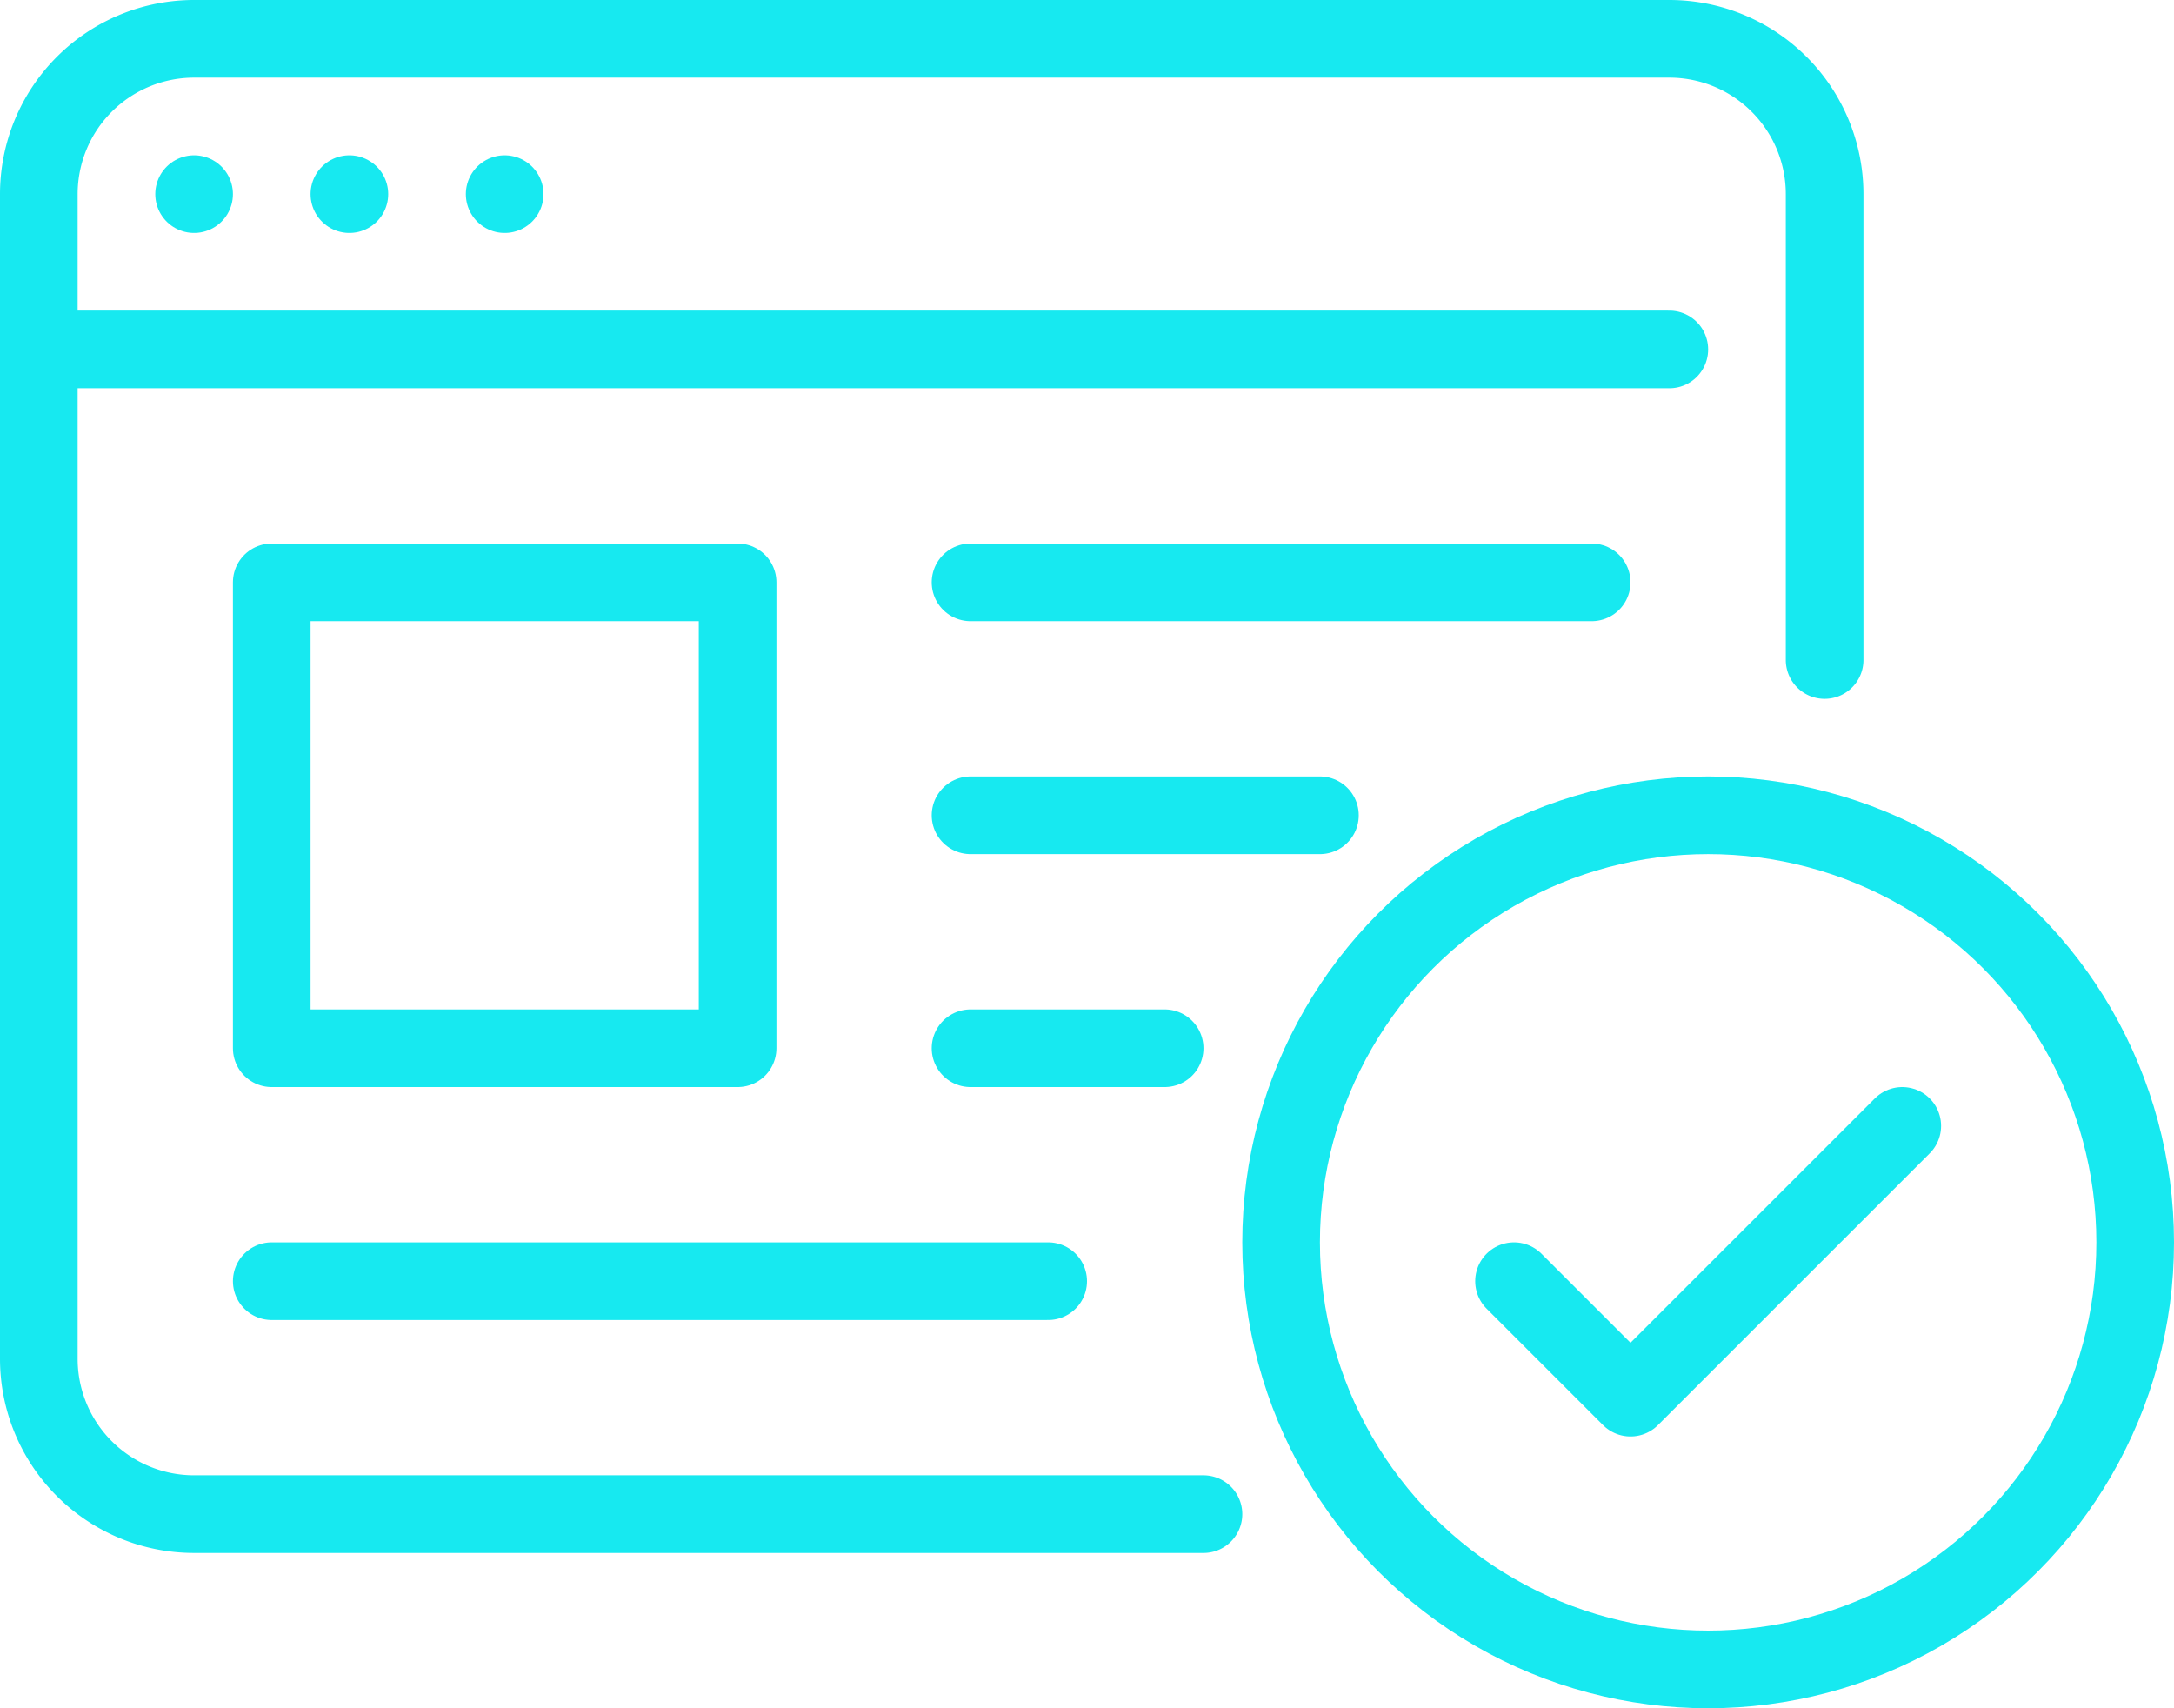
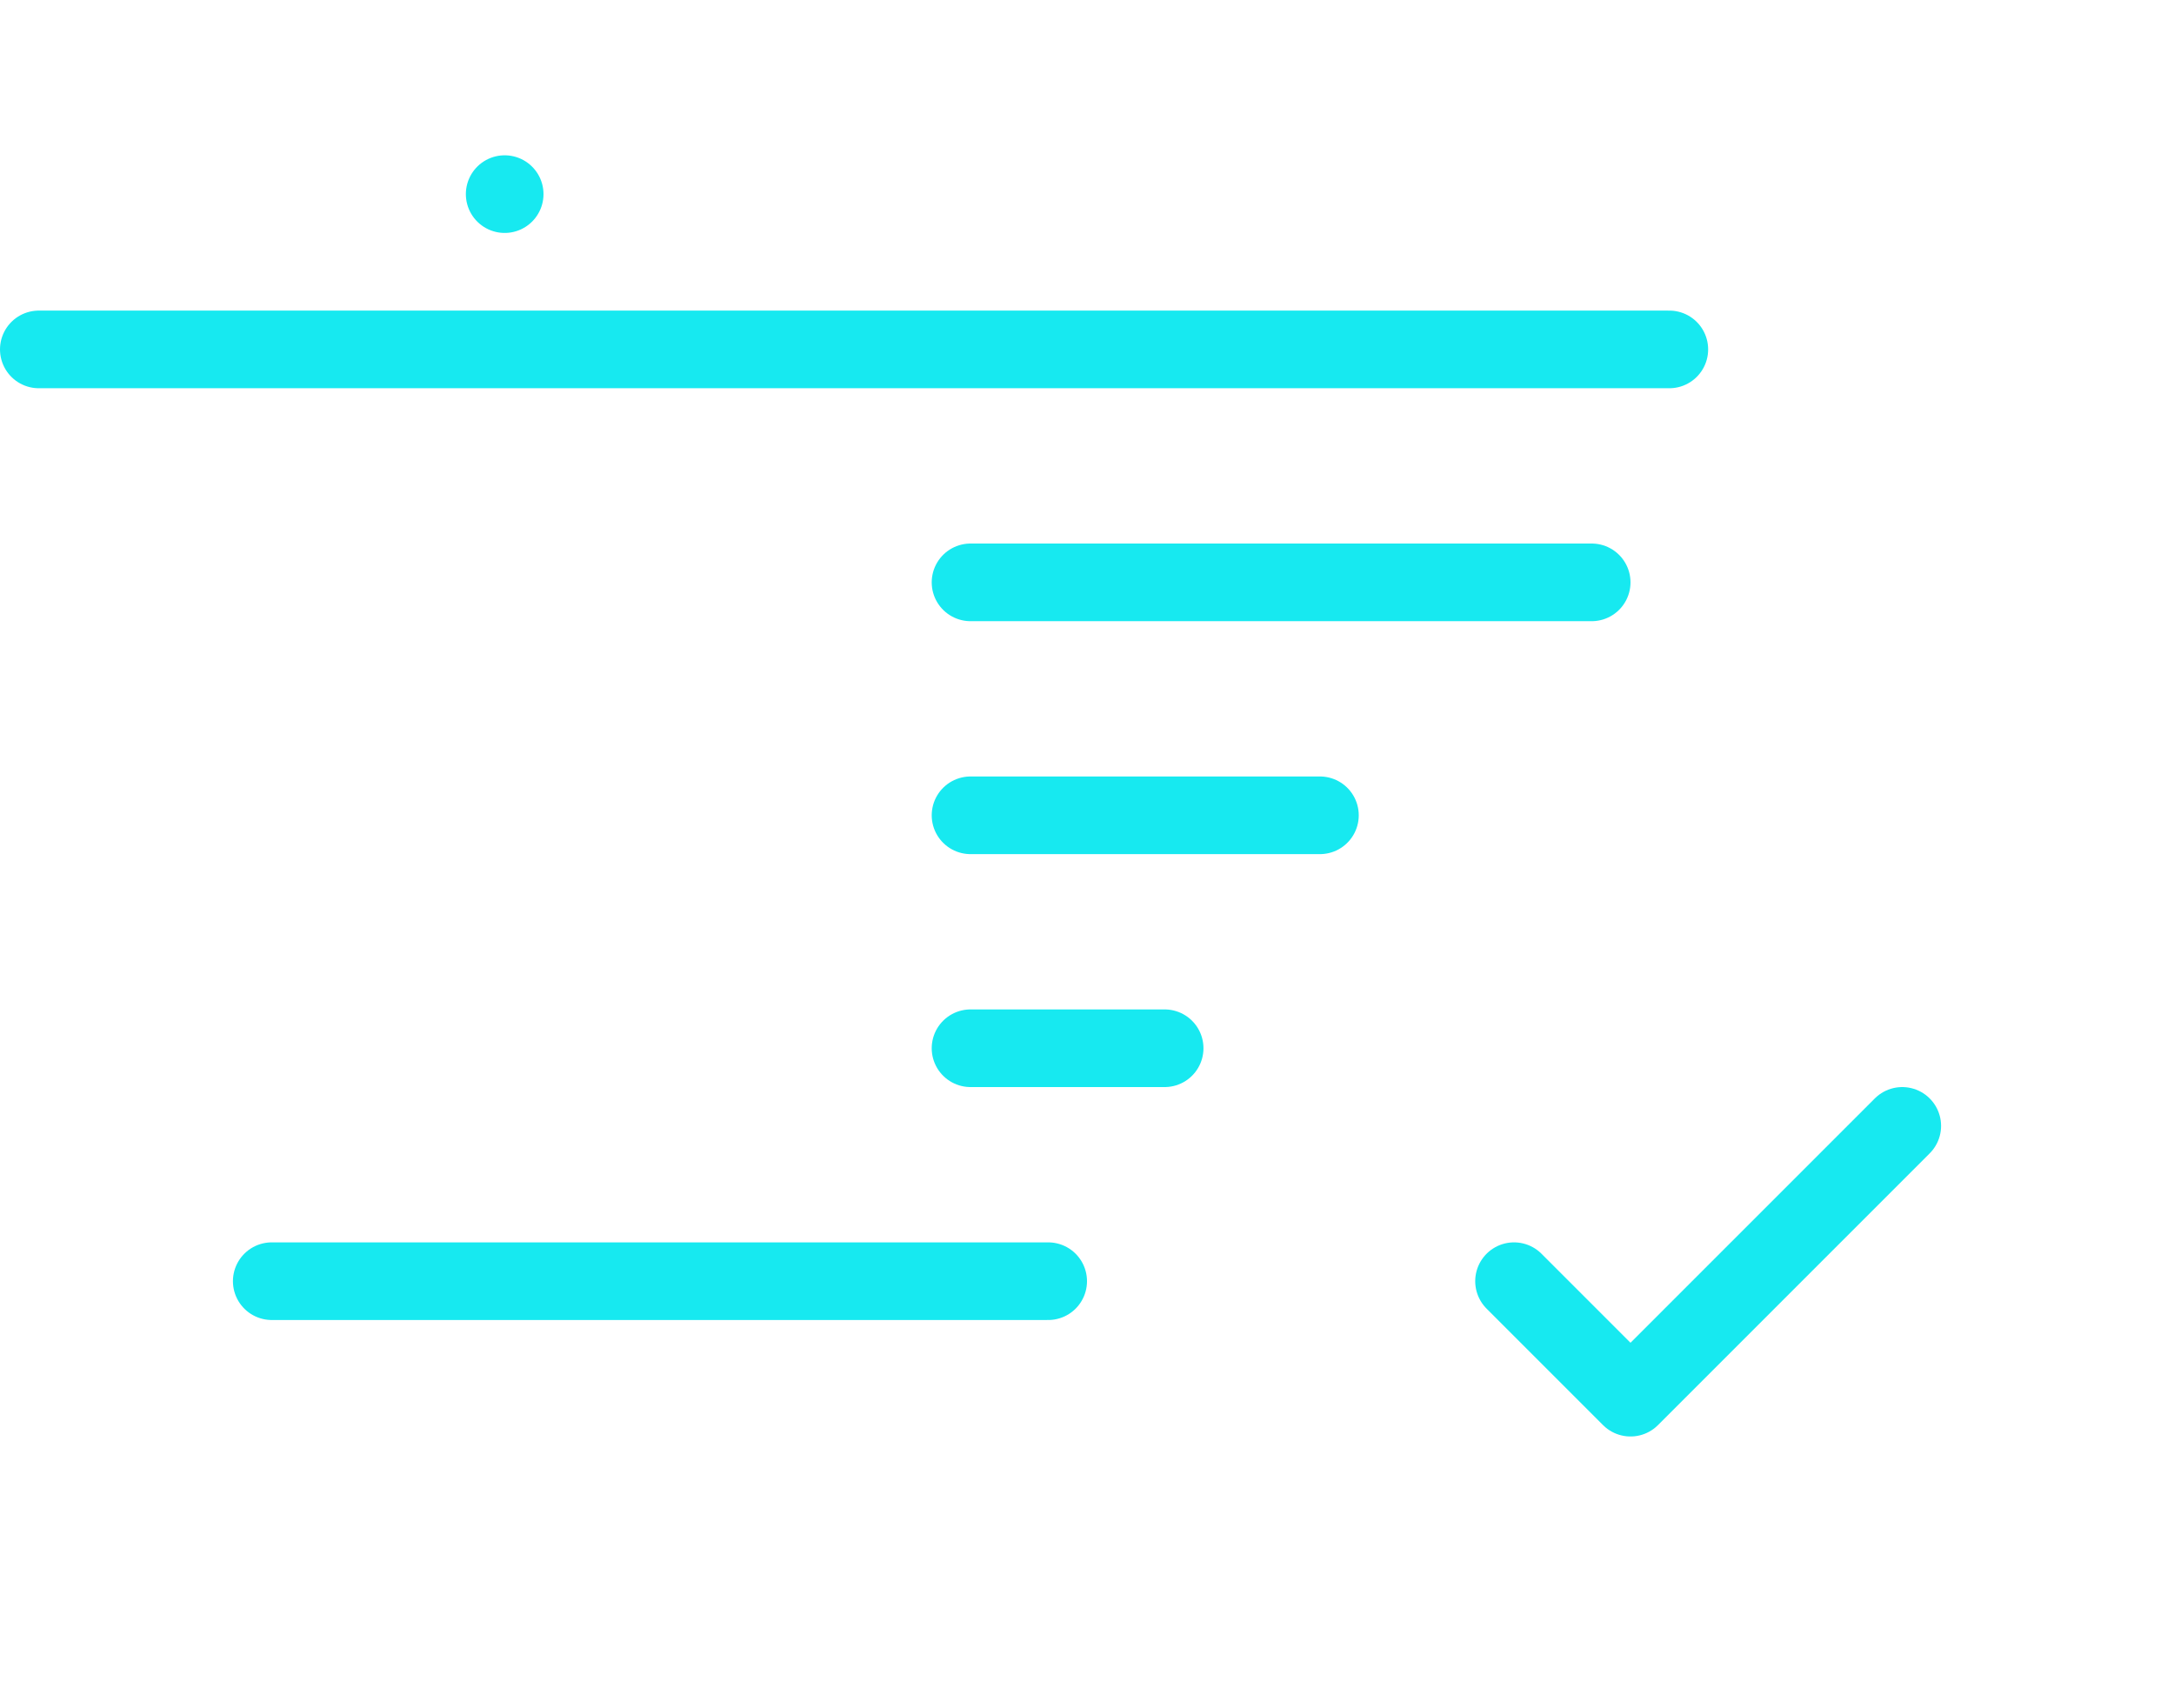
<svg xmlns="http://www.w3.org/2000/svg" viewBox="0 0 56 44">
  <defs>
    <style>.cls-1{fill:none;stroke:#17e9f0;stroke-linecap:round;stroke-linejoin:round;stroke-width:2px;}</style>
  </defs>
  <g id="Layer_2" data-name="Layer 2">
    <g id="Icons">
      <line class="cls-1" x1="1" y1="9" x2="43" y2="9" />
-       <line class="cls-1" x1="5" y1="5" x2="5" y2="5" />
-       <line class="cls-1" x1="9" y1="5" x2="9" y2="5" />
      <line class="cls-1" x1="13" y1="5" x2="13" y2="5" />
-       <path class="cls-1" d="M31,39H5a4,4,0,0,1-4-4V5A4,4,0,0,1,5,1H43a4,4,0,0,1,4,4V17" />
      <polyline class="cls-1" points="49 29 42 36 39 33" />
      <line class="cls-1" x1="7" y1="33" x2="27" y2="33" />
      <line class="cls-1" x1="25" y1="27" x2="30" y2="27" />
      <line class="cls-1" x1="25" y1="21" x2="34" y2="21" />
      <line class="cls-1" x1="25" y1="15" x2="41" y2="15" />
-       <circle class="cls-1" cx="44" cy="32" r="11" />
-       <rect class="cls-1" x="7" y="15" width="12" height="12" />
    </g>
  </g>
</svg>